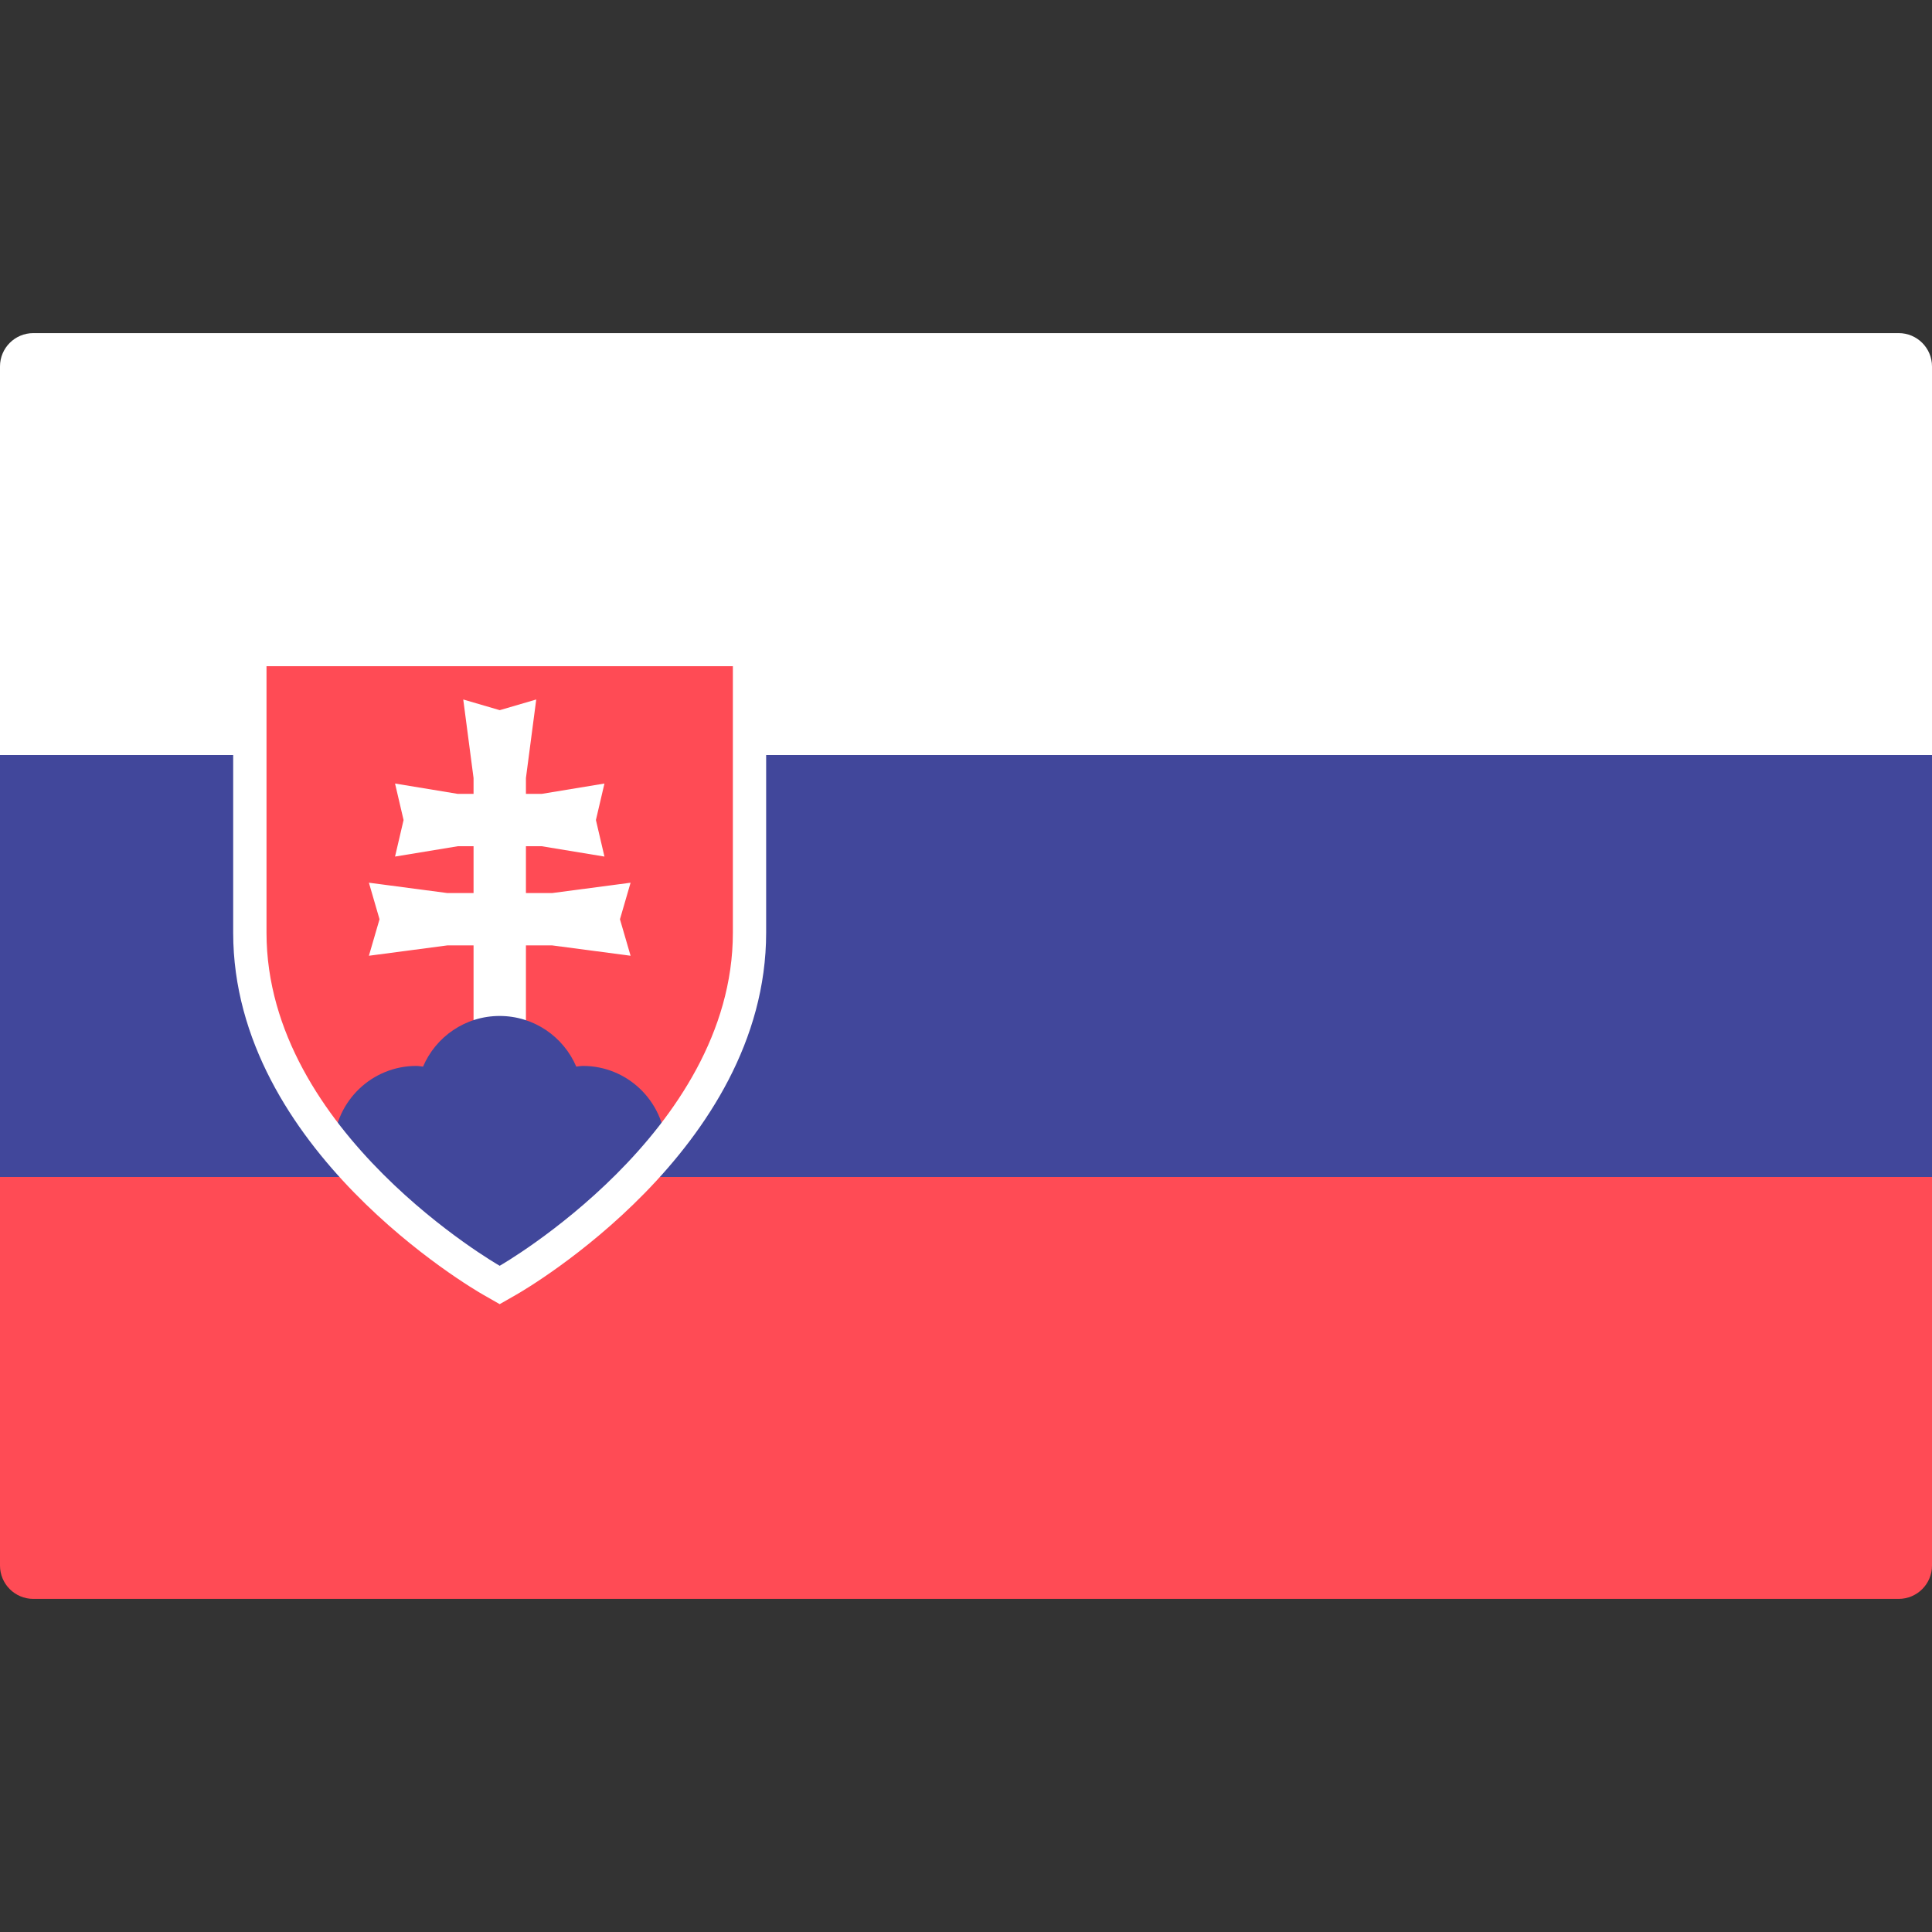
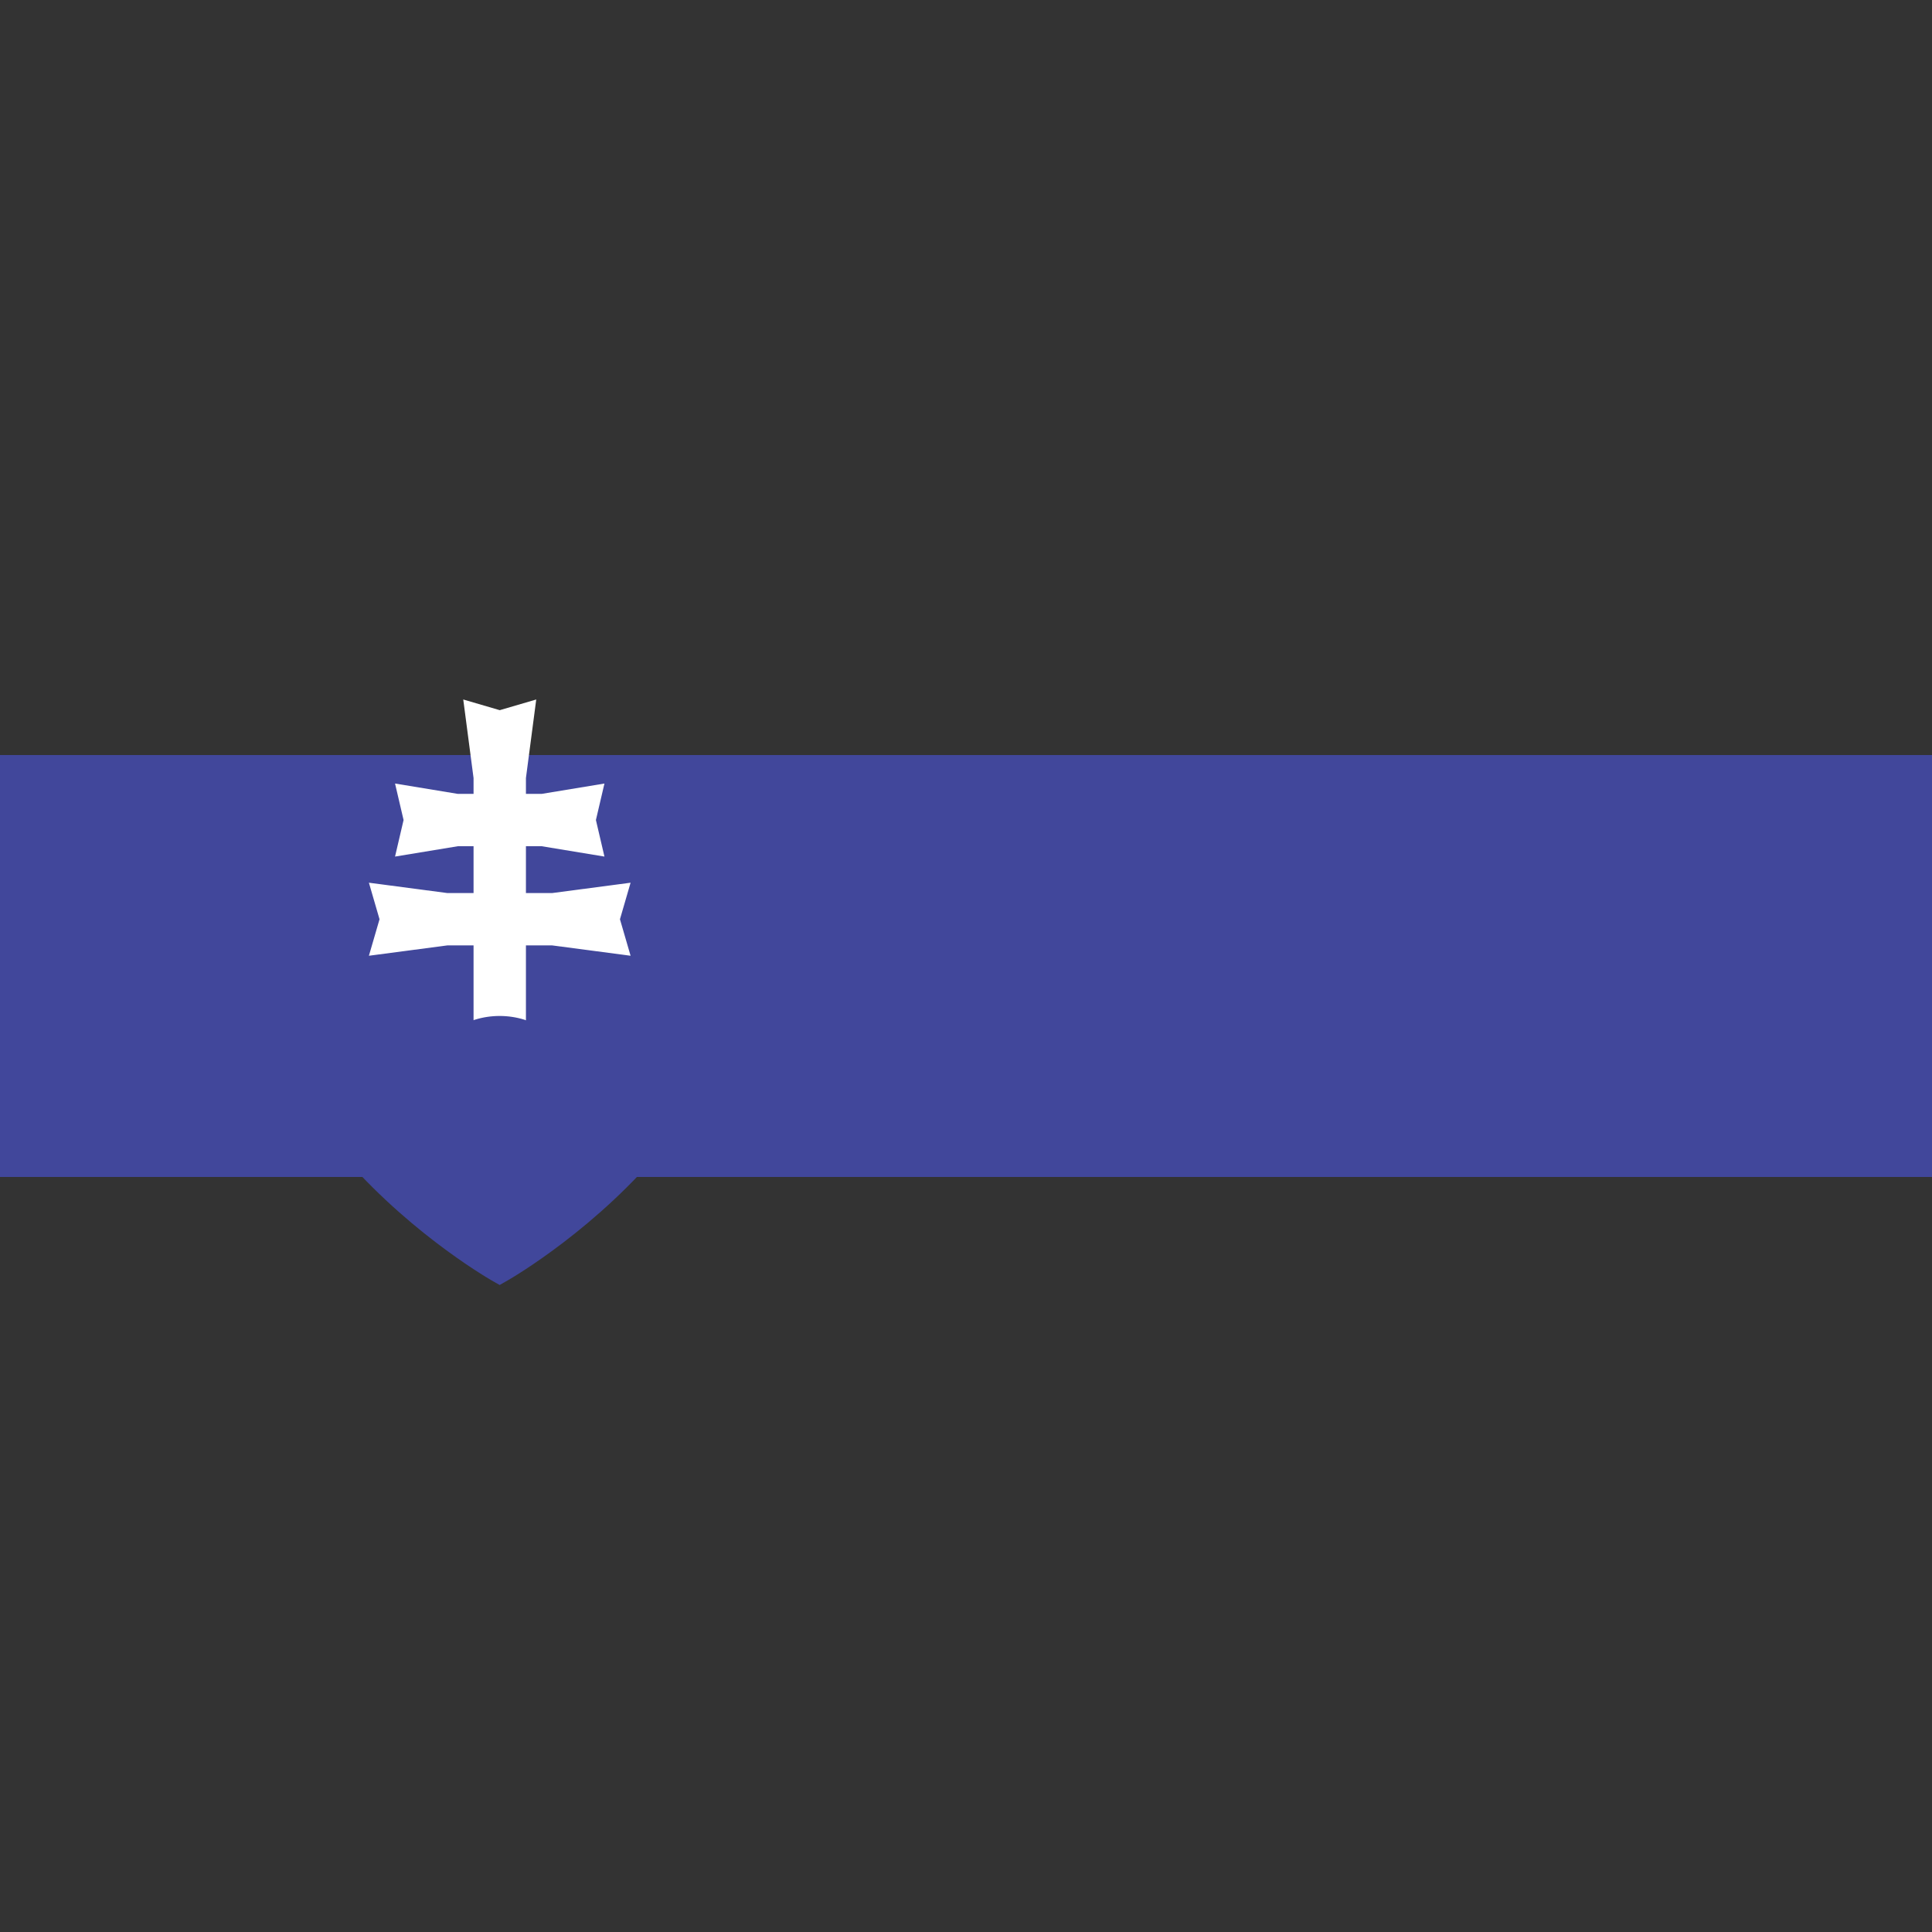
<svg xmlns="http://www.w3.org/2000/svg" width="36" height="36" viewBox="0 0 36 36" fill="none">
  <rect x="0" y="0" width="36" height="36" fill="#333333" stroke="none" />
-   <path d="M36 14.069H0V6.828C0 6.485 0.278 6.207 0.621 6.207H35.379C35.722 6.207 36 6.485 36 6.828L36 14.069Z" fill="white" />
-   <path d="M35.379 29.793H0.621C0.278 29.793 0 29.515 0 29.172V21.931H36V29.172C36 29.515 35.722 29.793 35.379 29.793Z" fill="#FF4B55" />
  <path d="M36 14.069H0V21.931H36V14.069Z" fill="#41479B" />
-   <path d="M9.156 23.856C8.972 23.75 4.655 21.239 4.655 17.379V12.104H13.965V17.379C13.965 21.239 9.648 23.75 9.464 23.856L9.31 23.944L9.156 23.856Z" fill="#FF4B55" />
  <path d="M11.75 16.448L10.287 16.641H9.8V15.768H10.092L11.263 15.961L11.104 15.28L11.263 14.6L10.092 14.793H9.8V14.498L9.992 13.034L9.312 13.233L8.632 13.034L8.824 14.498V14.793H8.532L7.361 14.6L7.52 15.28L7.361 15.961L8.532 15.768H8.824V16.641H8.337L6.874 16.448L7.072 17.129L6.874 17.809L8.337 17.616H8.824V19.862H9.8V17.616H10.287L11.75 17.809L11.552 17.129L11.75 16.448Z" fill="white" />
  <path d="M9.31 18.931C8.669 18.931 8.119 19.32 7.883 19.875C7.841 19.871 7.801 19.862 7.758 19.862C6.932 19.862 6.263 20.51 6.216 21.324C7.473 22.871 9.047 23.793 9.156 23.856L9.31 23.944L9.464 23.856C9.574 23.793 11.148 22.871 12.405 21.324C12.357 20.51 11.688 19.862 10.862 19.862C10.819 19.862 10.779 19.871 10.738 19.875C10.501 19.32 9.951 18.931 9.31 18.931Z" fill="#41479B" />
-   <path d="M13.656 12.414C13.656 12.414 13.656 16.138 13.656 17.38C13.656 21.104 9.311 23.586 9.311 23.586C9.311 23.586 4.966 21.104 4.966 17.38C4.966 16.138 4.966 12.414 4.966 12.414H13.656ZM14.276 11.793H13.655H4.966H4.345V12.414V17.38C4.345 21.417 8.813 24.017 9.003 24.125L9.311 24.301L9.619 24.125C9.809 24.017 14.276 21.417 14.276 17.38V12.414V11.793H14.276Z" fill="white" />
</svg>